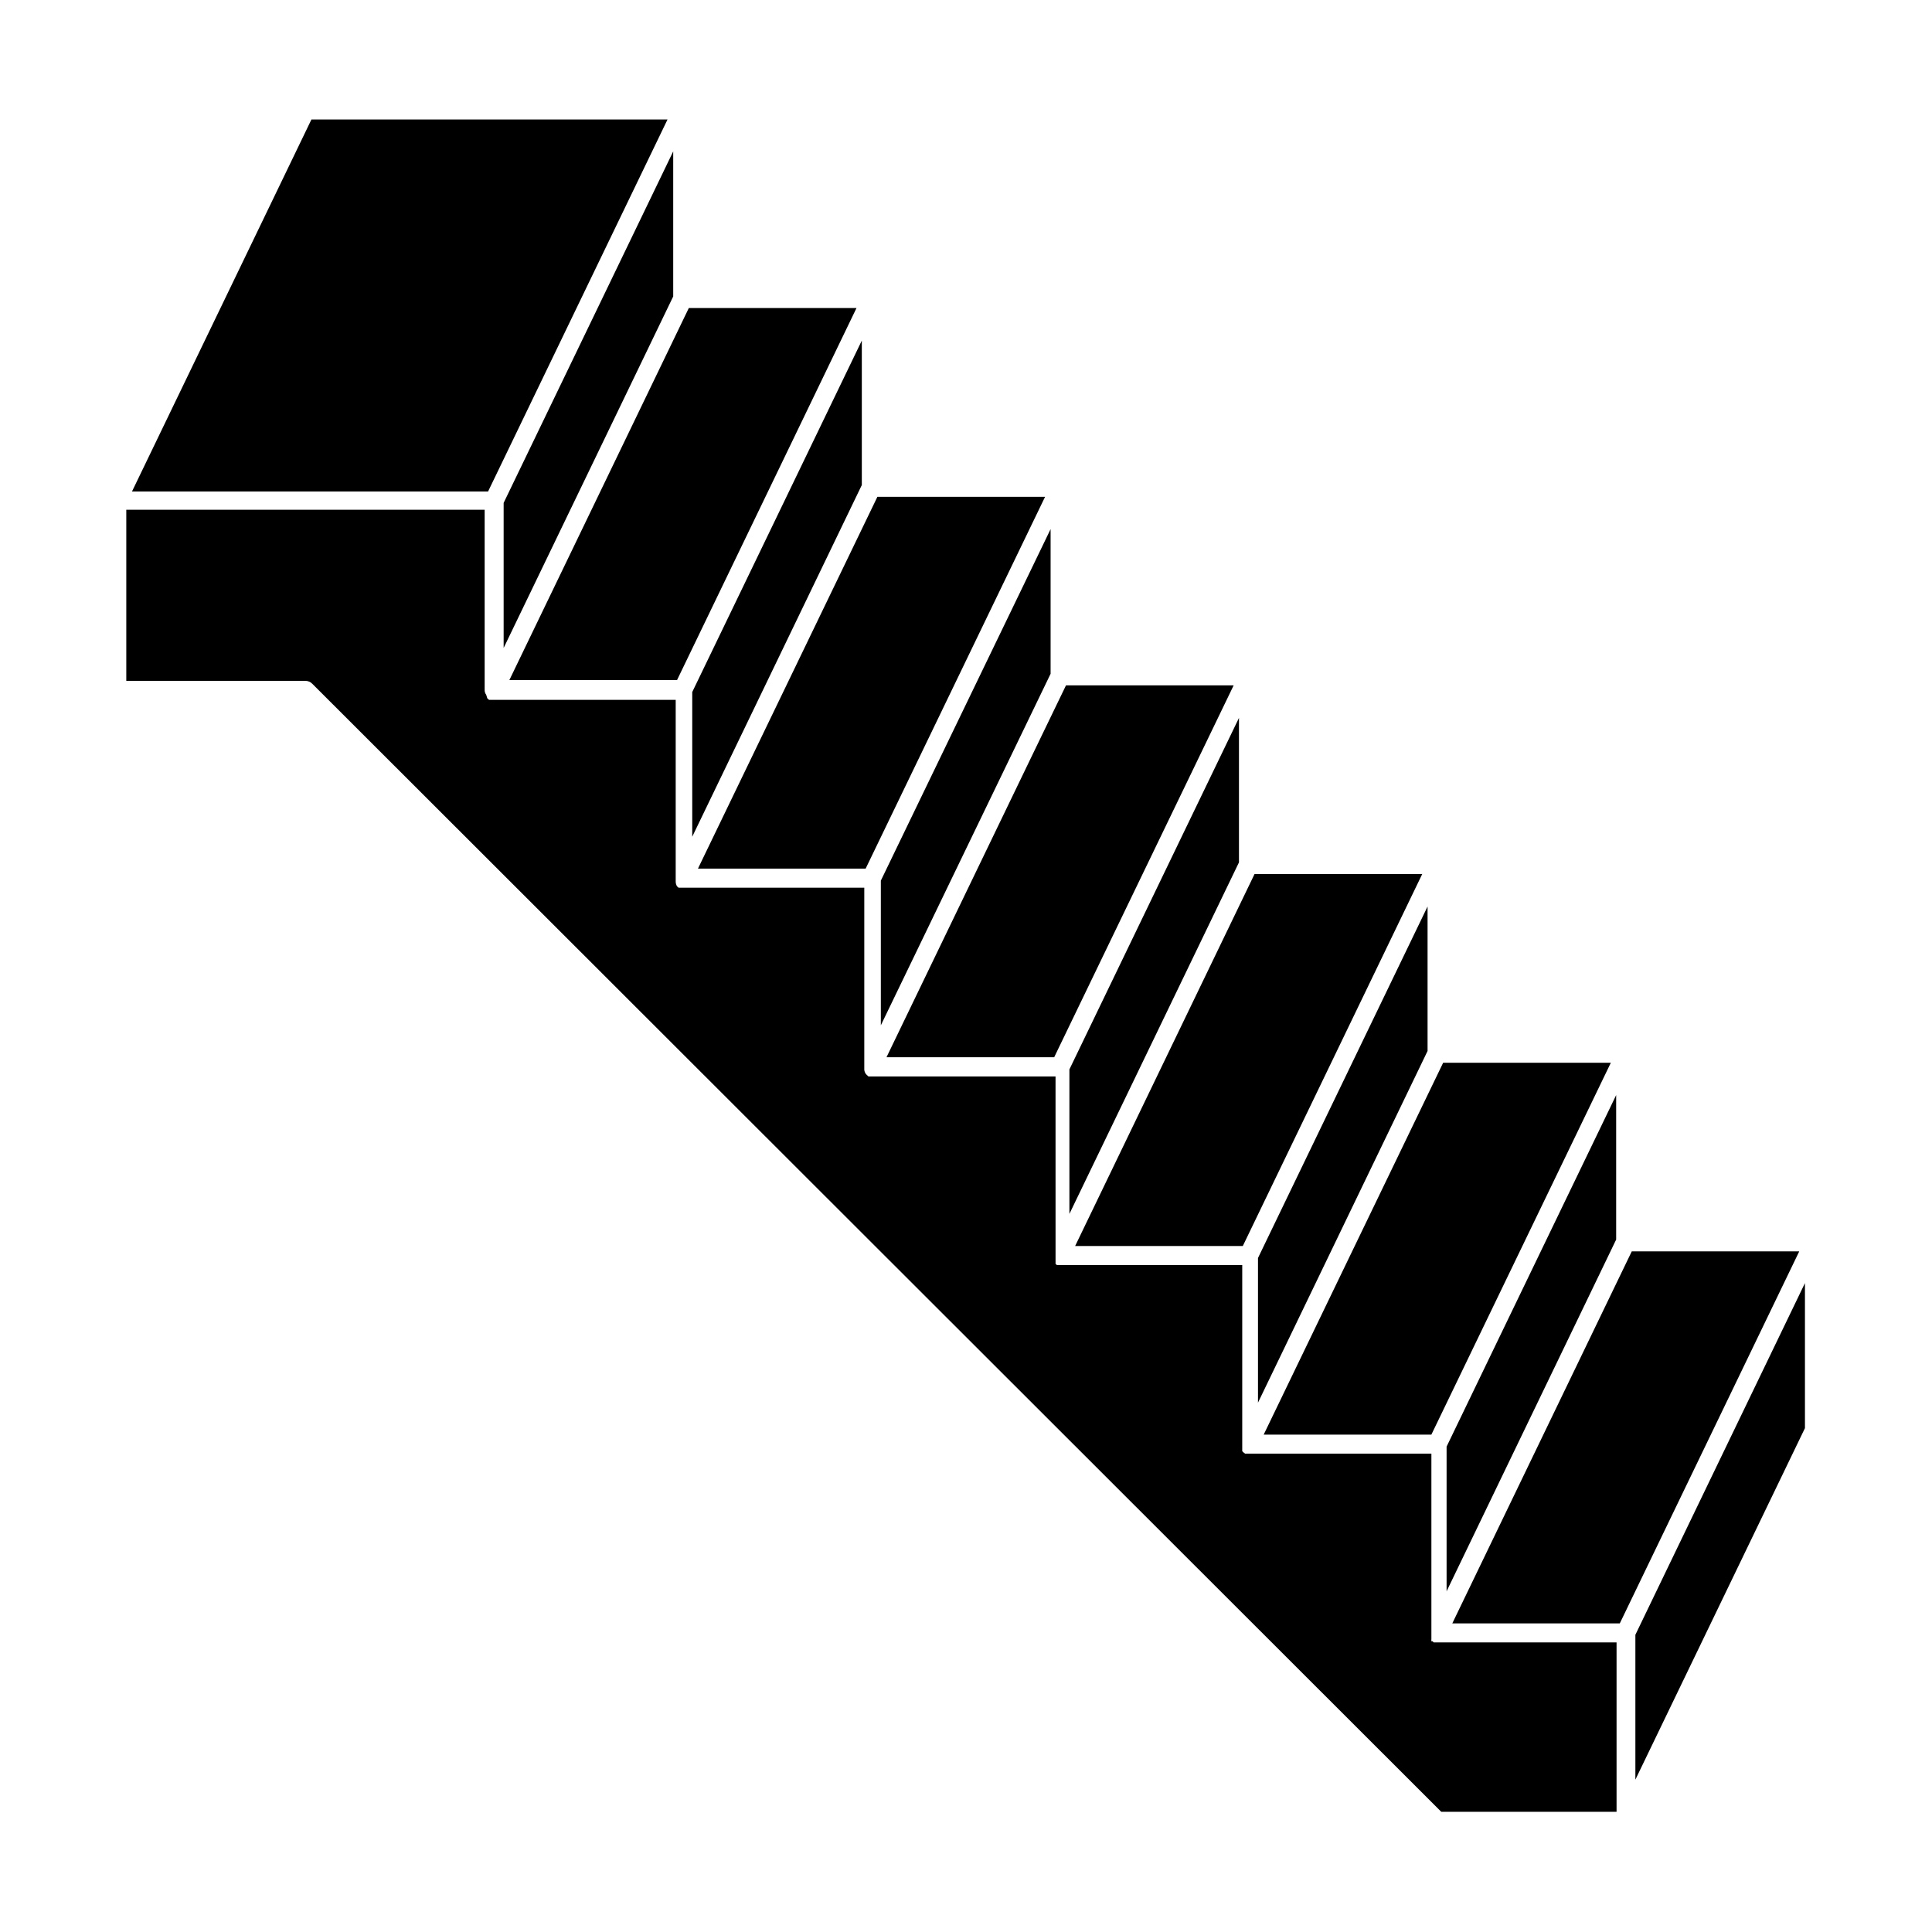
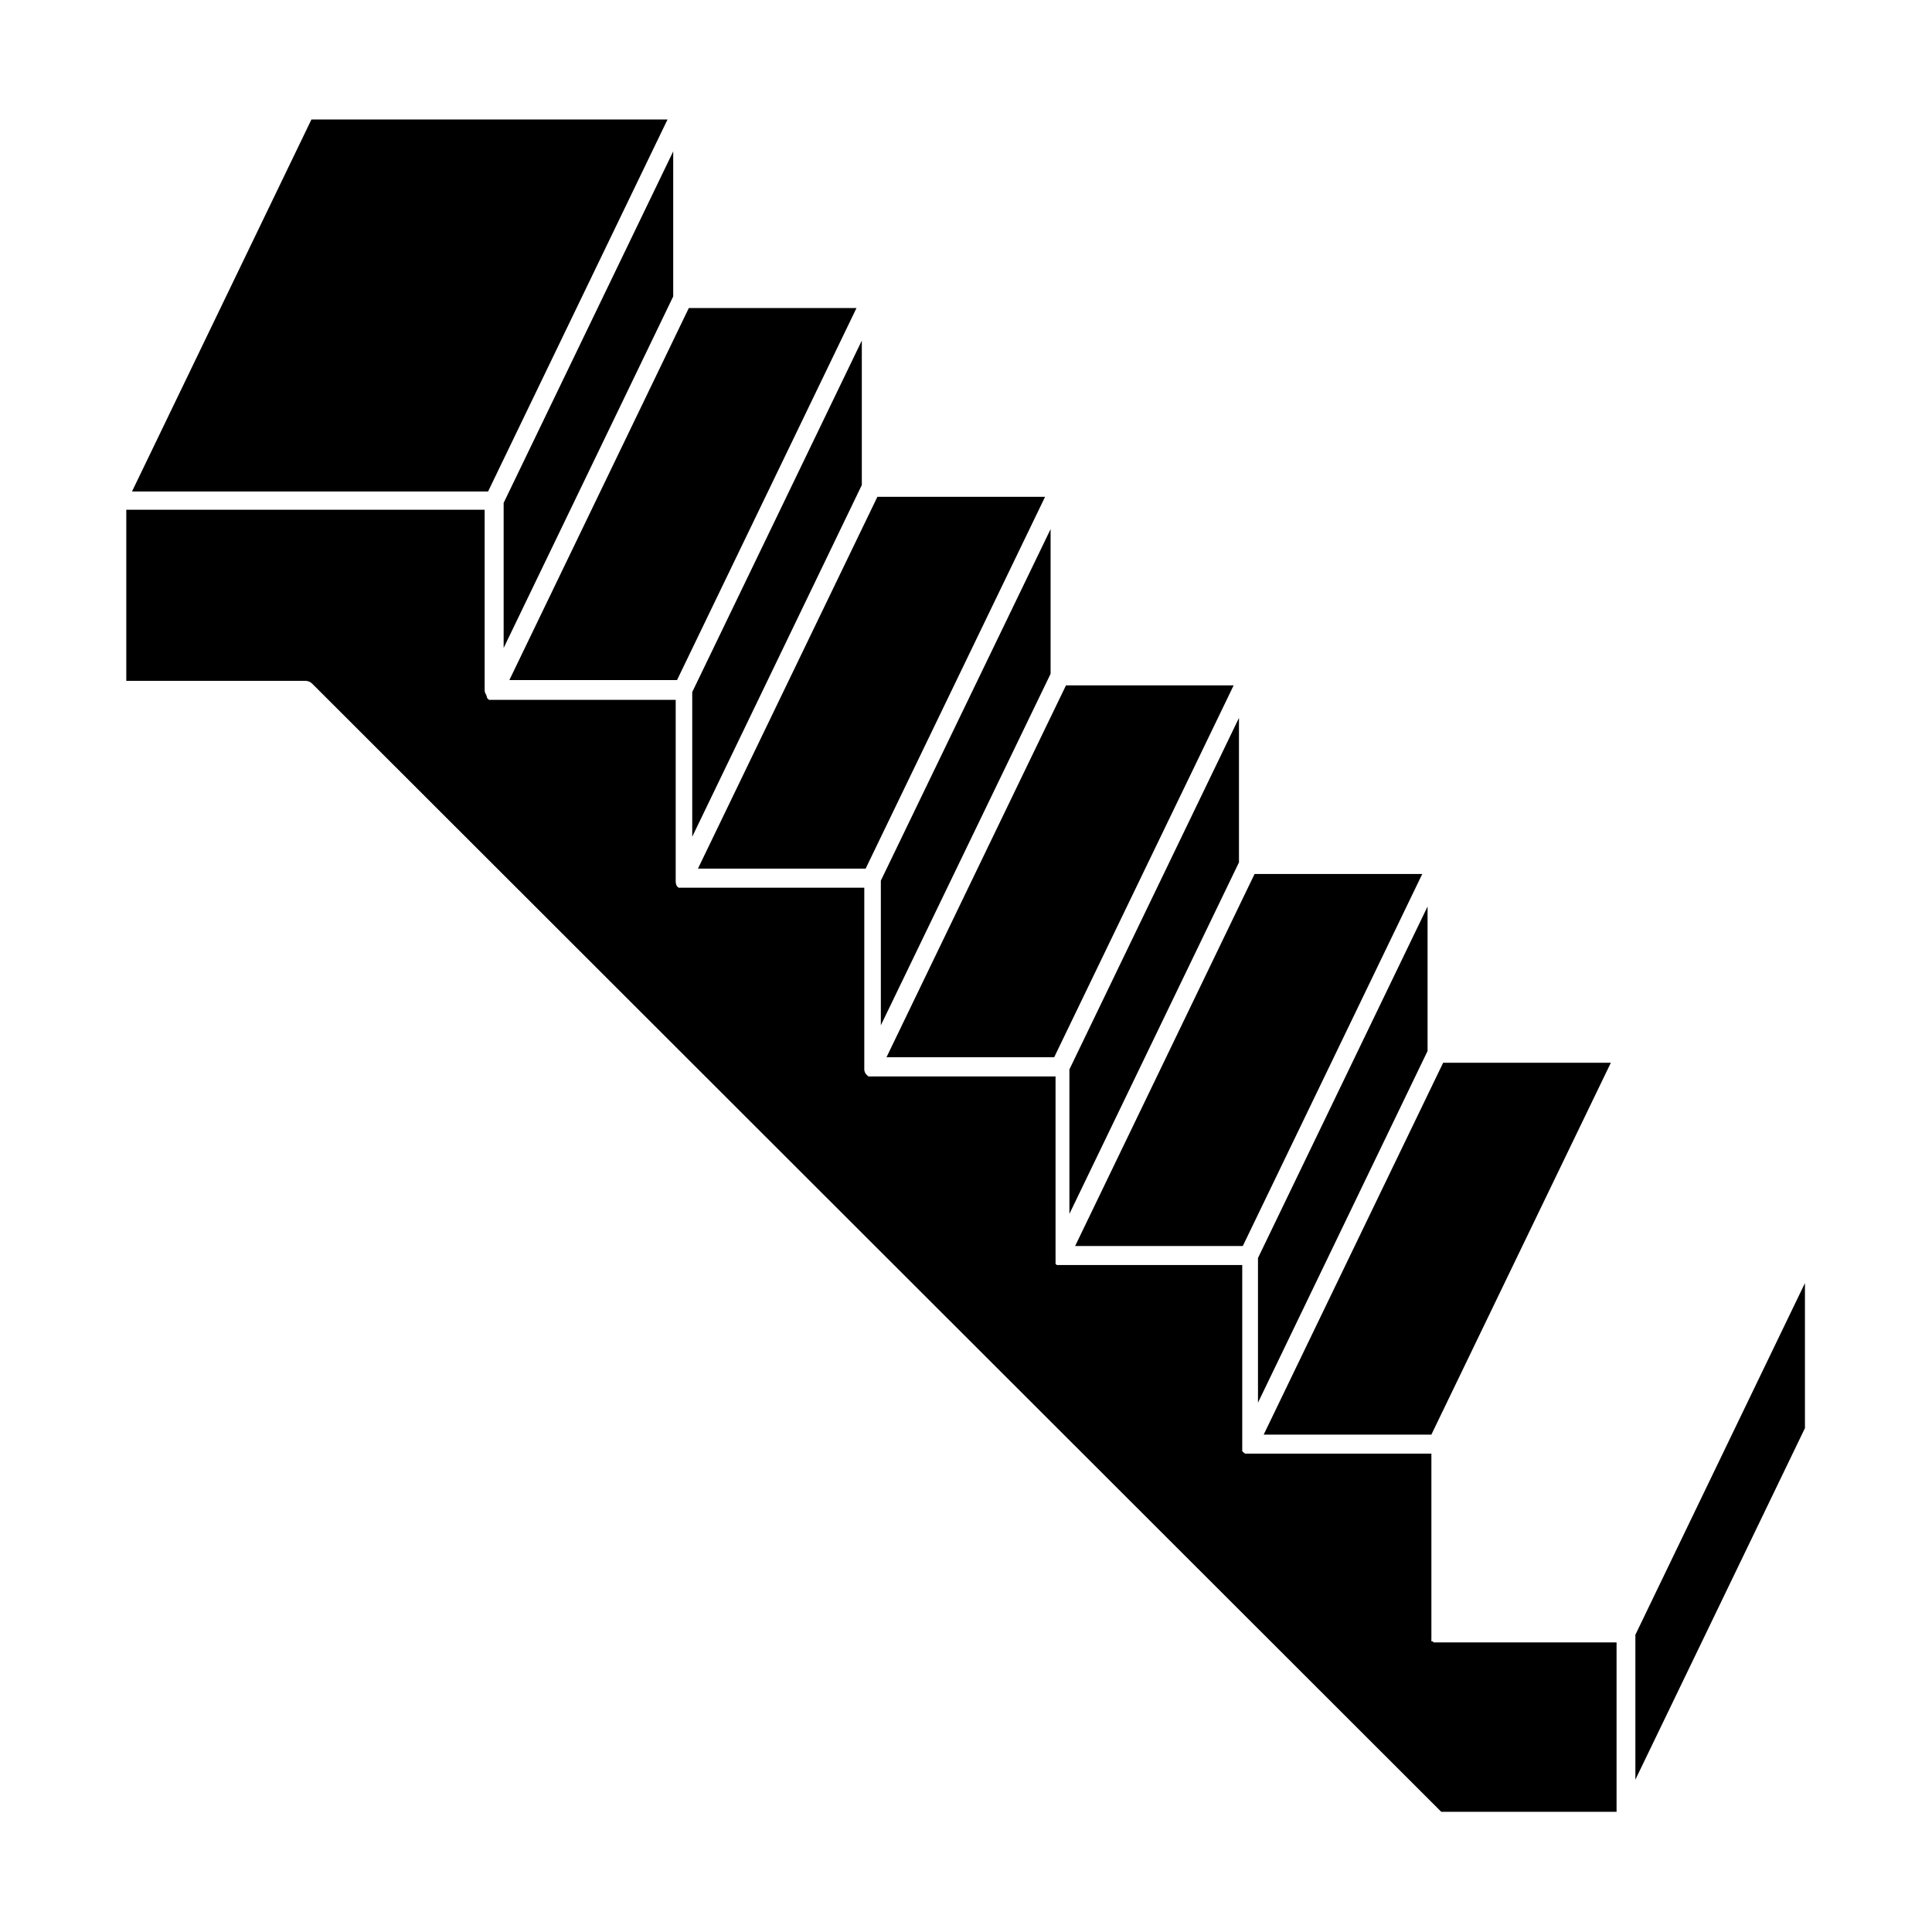
<svg xmlns="http://www.w3.org/2000/svg" fill="#000000" width="800px" height="800px" version="1.1" viewBox="144 144 512 512">
  <g>
    <path d="m272.84 328.11c-0.27-0.363-0.41-0.809-0.402-1.262v-47.758h-94.969v45.34h47.512c0.66 0.016 1.293 0.285 1.762 0.758l299.21 298.96h46.453v-44.891h-48.465l-0.301-0.301h-0.305c-0.023-0.219-0.023-0.438 0-0.656v-49.07h-49.375l-0.453-0.352-0.301-0.301v-49.328h-49.121l-0.352-0.301v-1.008l-0.004-48.668h-49.574l-0.453-0.402-0.352-0.402c-0.16-0.281-0.262-0.59-0.305-0.906v-48.316h-48.617-0.352-0.25l-0.402-0.352h-0.004c-0.227-0.383-0.348-0.816-0.352-1.262v-48.164h-49.473l-0.453-0.402-0.301-0.957z" />
-     <path d="m620.82 475.62h-44.383l-47.562 98.594h44.387z" />
-     <path d="m572.3 472.5v-38.289l-44.938 93.156v38.34z" />
    <path d="m622.33 522.47v-38.438l-44.938 93.203v38.391z" />
    <path d="m478.89 524.19h44.438l47.559-98.547h-44.438z" />
    <path d="m522.32 422.52v-38.289l-44.941 93.152v38.34z" />
    <path d="m428.92 474.21h44.434l47.562-98.598h-44.438z" />
    <path d="m472.34 372.54v-38.289l-44.938 93.156v38.289z" />
    <path d="m417.73 343.77-38.797 80.406h44.438l47.559-98.543h-44.434z" />
    <path d="m422.42 322.56v-38.34l-44.988 93.156v38.34z" />
    <path d="m373.4 374.2 47.559-98.543h-44.438l-47.559 98.543z" />
    <path d="m372.39 272.54v-38.289l-44.941 93.152v38.34z" />
    <path d="m323.42 324.23 47.562-98.598h-44.438l-47.559 98.598z" />
    <path d="m178.98 274.25h94.363l47.562-98.594h-94.367z" />
    <path d="m277.47 277.27v38.441l44.938-93.152v-38.441z" />
  </g>
</svg>